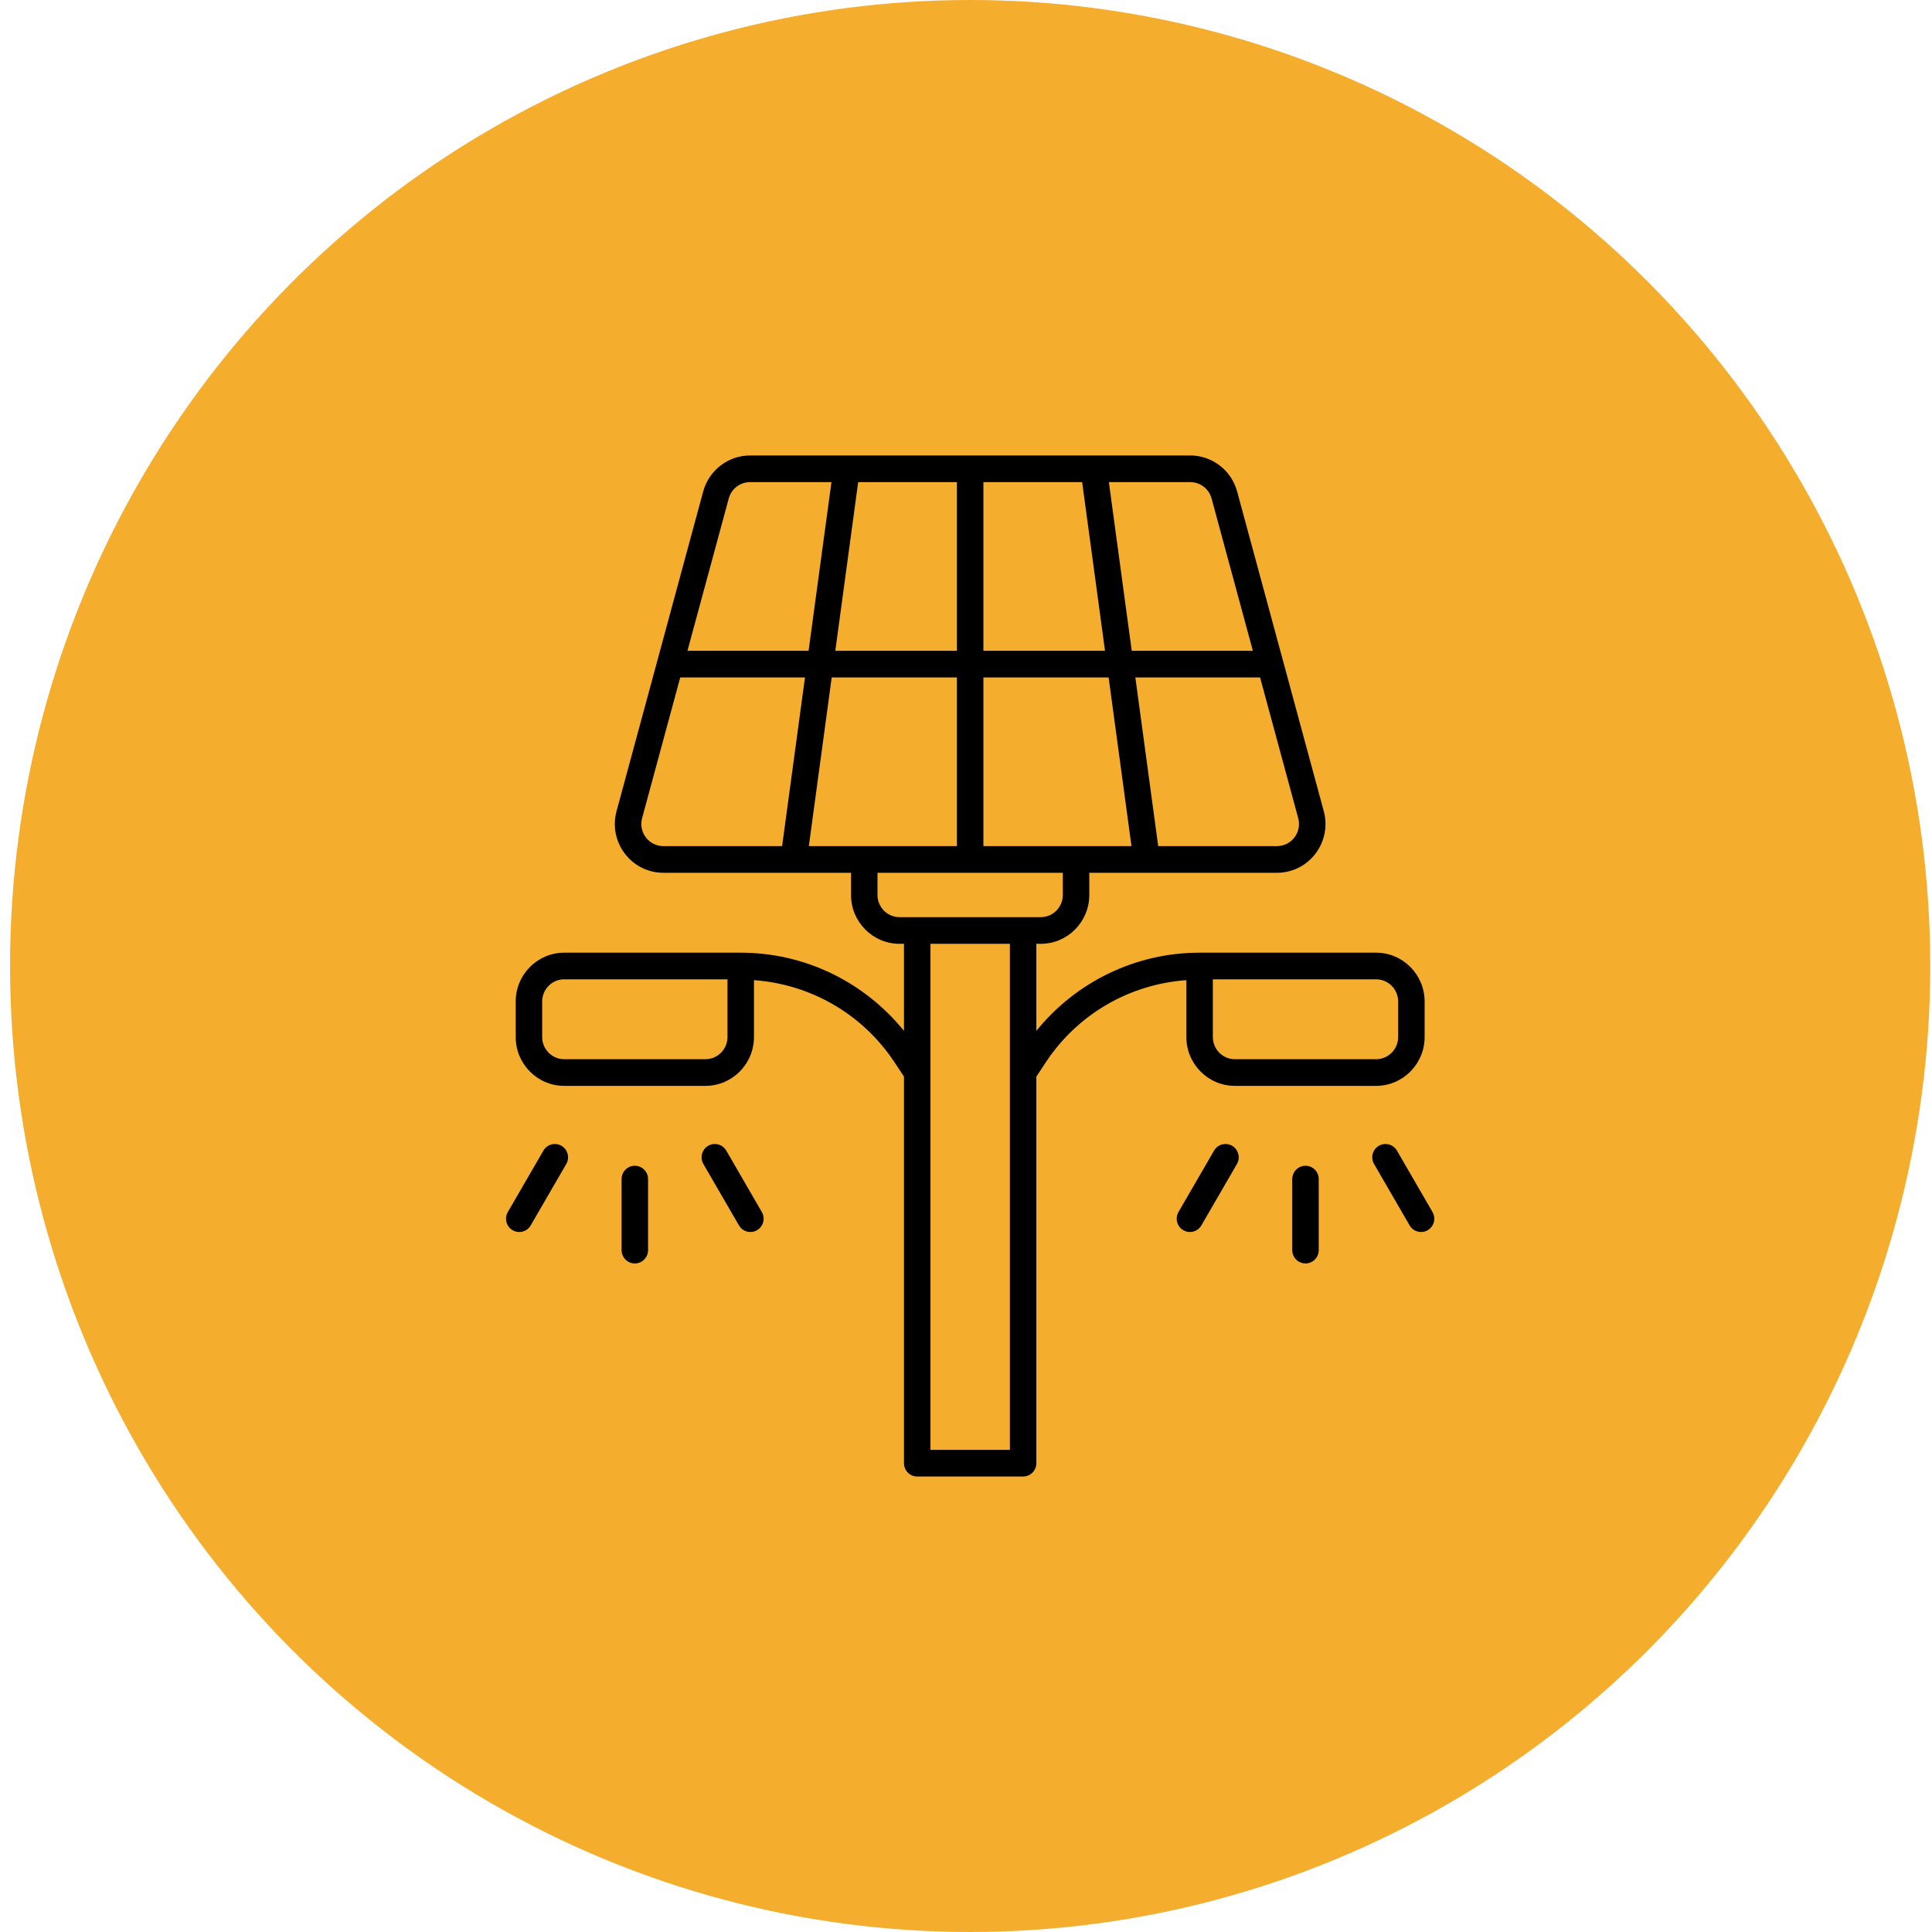
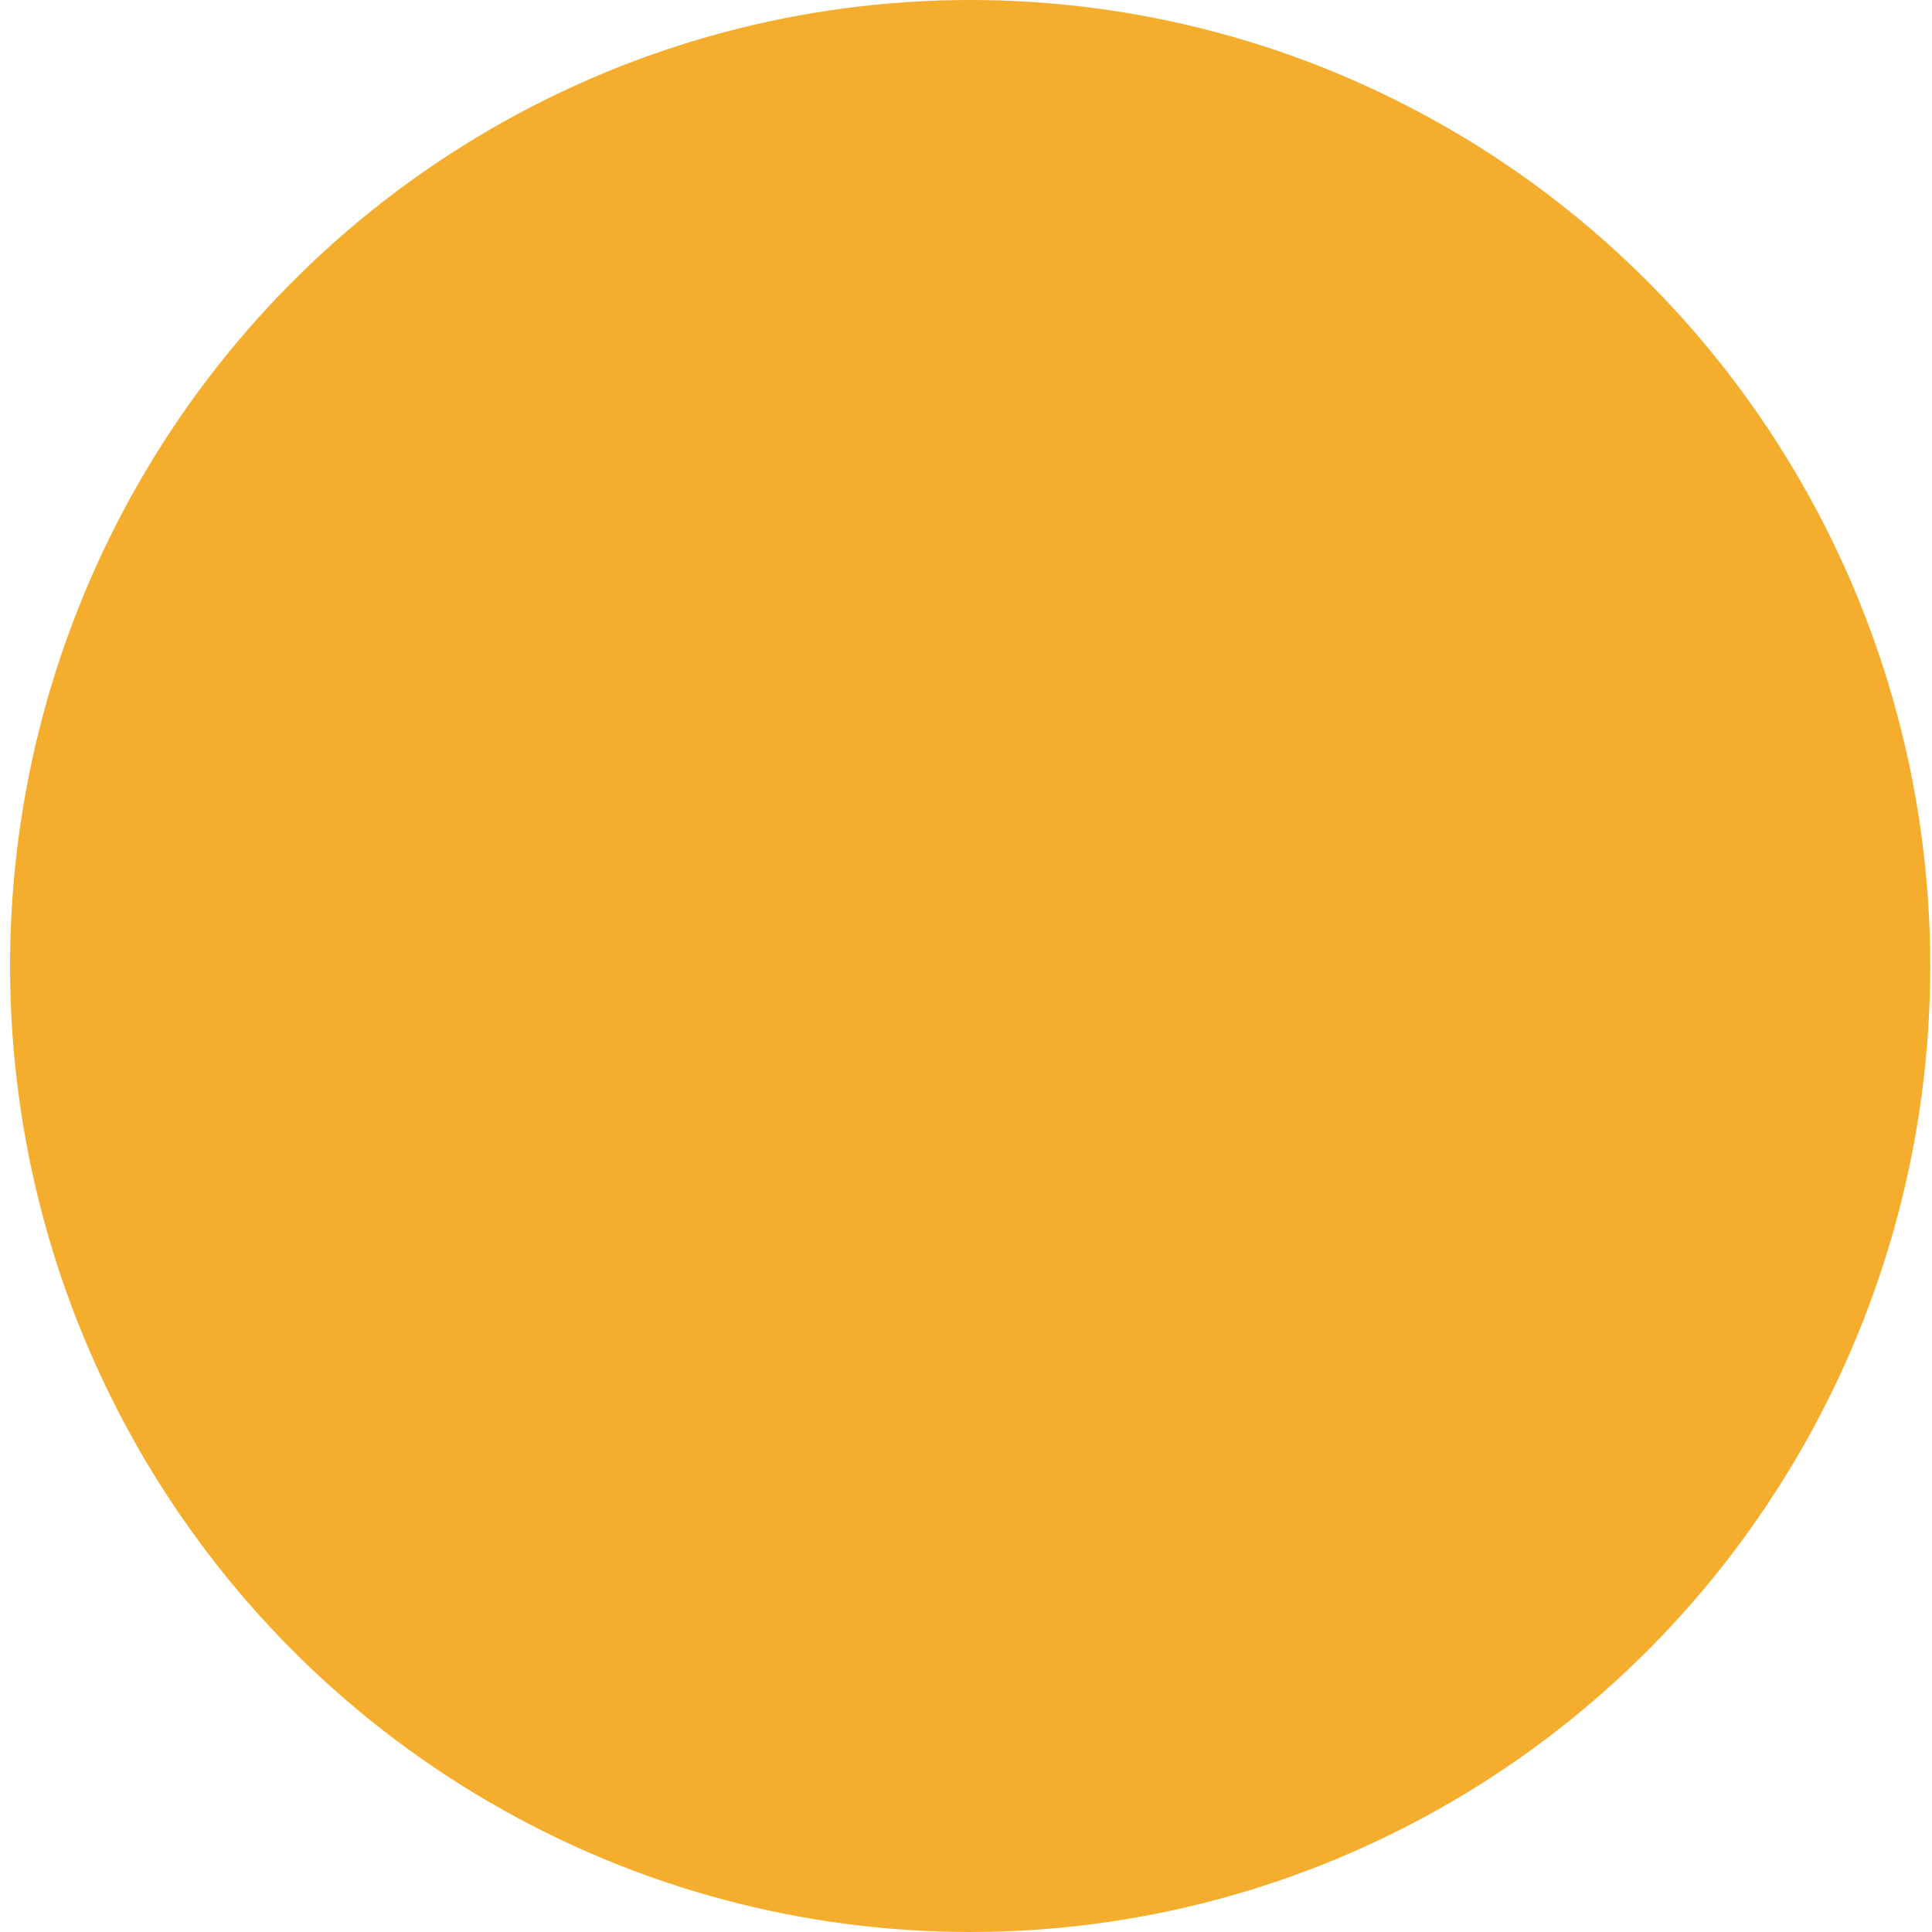
<svg xmlns="http://www.w3.org/2000/svg" width="136" height="136" viewBox="0 0 136 136" fill="none">
  <ellipse cx="68.293" cy="68" rx="67.585" ry="68" fill="#F5AD2E" />
-   <path d="M83.512 73C83.512 74.896 85.044 76.438 86.929 76.438H96.868C98.752 76.438 100.284 74.896 100.284 73V70.5C100.284 68.604 98.752 67.062 96.868 67.062H84.444C79.948 67.062 75.759 69.104 72.952 72.565V66.438H73.263C75.147 66.438 76.679 64.896 76.679 63V61.438H89.888C90.962 61.438 91.951 60.946 92.603 60.086C93.254 59.227 93.466 58.137 93.183 57.095L87.085 34.595C86.681 33.104 85.326 32.062 83.789 32.062H52.797C51.26 32.062 49.905 33.104 49.501 34.595L43.403 57.095C43.12 58.137 43.331 59.227 43.983 60.086C44.634 60.946 45.624 61.438 46.698 61.438H59.907V63C59.907 64.896 61.439 66.438 63.323 66.438H63.634V72.565C60.827 69.104 56.638 67.062 52.142 67.062H39.718C37.834 67.062 36.302 68.604 36.302 70.5V73C36.302 74.896 37.834 76.438 39.718 76.438H49.657C51.541 76.438 53.074 74.896 53.074 73V68.996C57.067 69.283 60.714 71.377 62.956 74.76L63.634 75.784V103C63.634 103.518 64.051 103.937 64.566 103.937H72.02C72.534 103.937 72.952 103.518 72.952 103V75.784L73.63 74.76C75.871 71.377 79.519 69.283 83.512 68.996L83.512 73ZM51.21 73C51.21 73.862 50.514 74.562 49.657 74.562H39.718C38.862 74.562 38.165 73.862 38.165 73V70.5C38.165 69.638 38.862 68.938 39.718 68.938H51.21V73ZM56.937 59.562L58.546 47.688H67.361V59.562H56.937ZM67.361 45.812H58.8L60.41 33.938H67.361V45.812ZM69.225 33.938H76.176L77.786 45.812H69.225V33.938ZM69.225 47.688H78.04L79.649 59.562H69.225V47.688ZM91.122 58.949C90.826 59.339 90.376 59.562 89.888 59.562H81.53L79.921 47.688H88.701L91.385 57.589C91.513 58.062 91.418 58.558 91.122 58.949ZM85.287 35.089L88.194 45.812H79.667L78.057 33.938H83.789C84.488 33.938 85.104 34.411 85.287 35.089ZM51.299 35.089C51.482 34.411 52.098 33.938 52.797 33.938H58.529L56.919 45.812H48.392L51.299 35.089ZM45.464 58.949C45.168 58.558 45.072 58.062 45.201 57.589L47.884 47.688H56.665L55.056 59.562H46.698C46.21 59.562 45.76 59.339 45.464 58.949ZM61.77 63V61.438H74.815V63C74.815 63.862 74.119 64.562 73.263 64.562H63.323C62.467 64.562 61.77 63.862 61.77 63ZM71.088 102.062H65.498V66.438H71.088V102.062ZM98.421 70.5V73C98.421 73.862 97.724 74.562 96.868 74.562H86.929C86.072 74.562 85.376 73.862 85.376 73V68.938H96.868C97.724 68.938 98.421 69.638 98.421 70.5ZM92.83 83V88C92.83 88.518 92.413 88.938 91.898 88.938C91.384 88.938 90.966 88.518 90.966 88V83C90.966 82.482 91.384 82.062 91.898 82.062C92.413 82.062 92.83 82.482 92.83 83ZM100.503 86.597C100.355 86.684 100.193 86.725 100.034 86.725C99.713 86.725 99.401 86.559 99.229 86.26L96.726 81.94C96.466 81.492 96.617 80.918 97.061 80.657C97.51 80.401 98.077 80.549 98.335 80.995L100.837 85.316C101.097 85.763 100.947 86.337 100.503 86.597ZM87.071 81.94L84.568 86.26C84.395 86.56 84.084 86.726 83.762 86.726C83.603 86.726 83.442 86.684 83.294 86.597C82.85 86.338 82.699 85.764 82.959 85.316L85.462 80.996C85.72 80.549 86.288 80.401 86.736 80.657C87.18 80.919 87.33 81.492 87.071 81.94ZM45.62 83V88C45.62 88.518 45.202 88.938 44.688 88.938C44.173 88.938 43.756 88.518 43.756 88V83C43.756 82.482 44.173 82.062 44.688 82.062C45.202 82.062 45.62 82.482 45.62 83ZM39.86 81.94L37.357 86.26C37.185 86.56 36.873 86.726 36.552 86.726C36.393 86.726 36.231 86.684 36.083 86.597C35.639 86.338 35.489 85.764 35.749 85.316L38.252 80.996C38.51 80.549 39.08 80.401 39.525 80.657C39.969 80.919 40.12 81.492 39.86 81.94ZM53.627 85.316C53.887 85.764 53.736 86.337 53.292 86.597C53.144 86.684 52.983 86.725 52.824 86.725C52.502 86.725 52.191 86.559 52.018 86.26L49.516 81.94C49.256 81.492 49.406 80.918 49.85 80.657C50.299 80.401 50.867 80.549 51.124 80.995L53.627 85.316Z" fill="black" />
</svg>